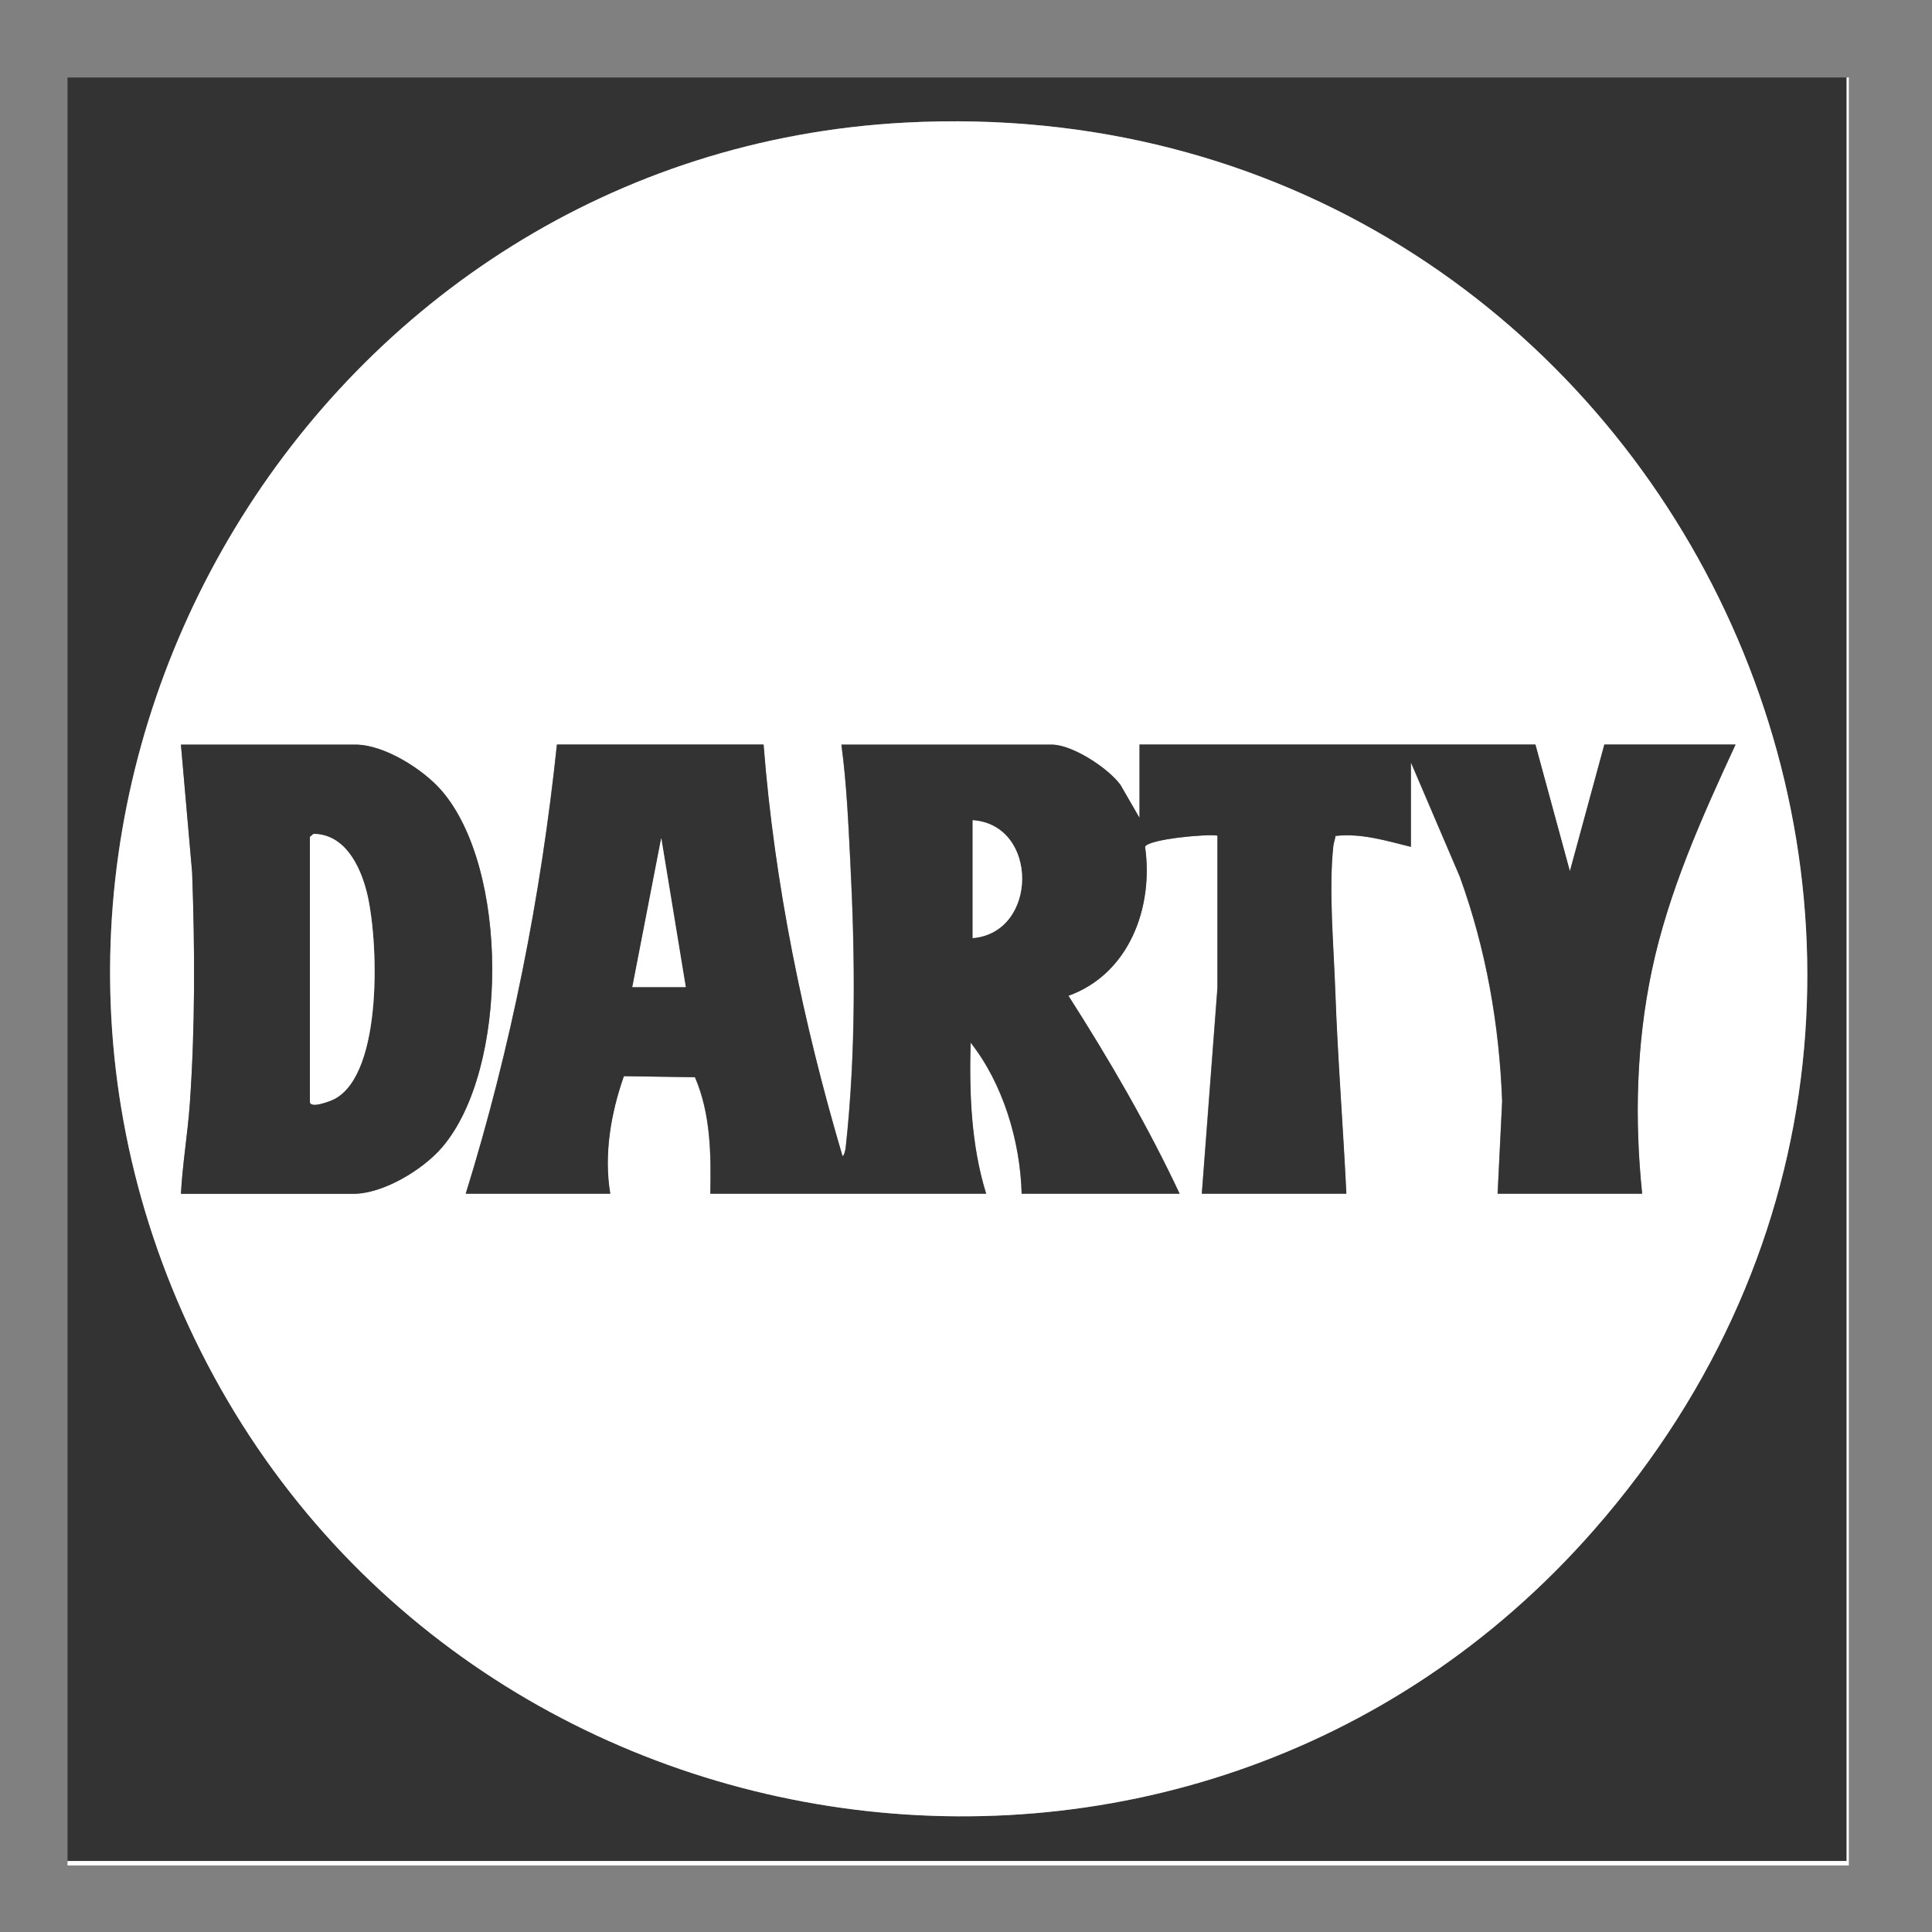
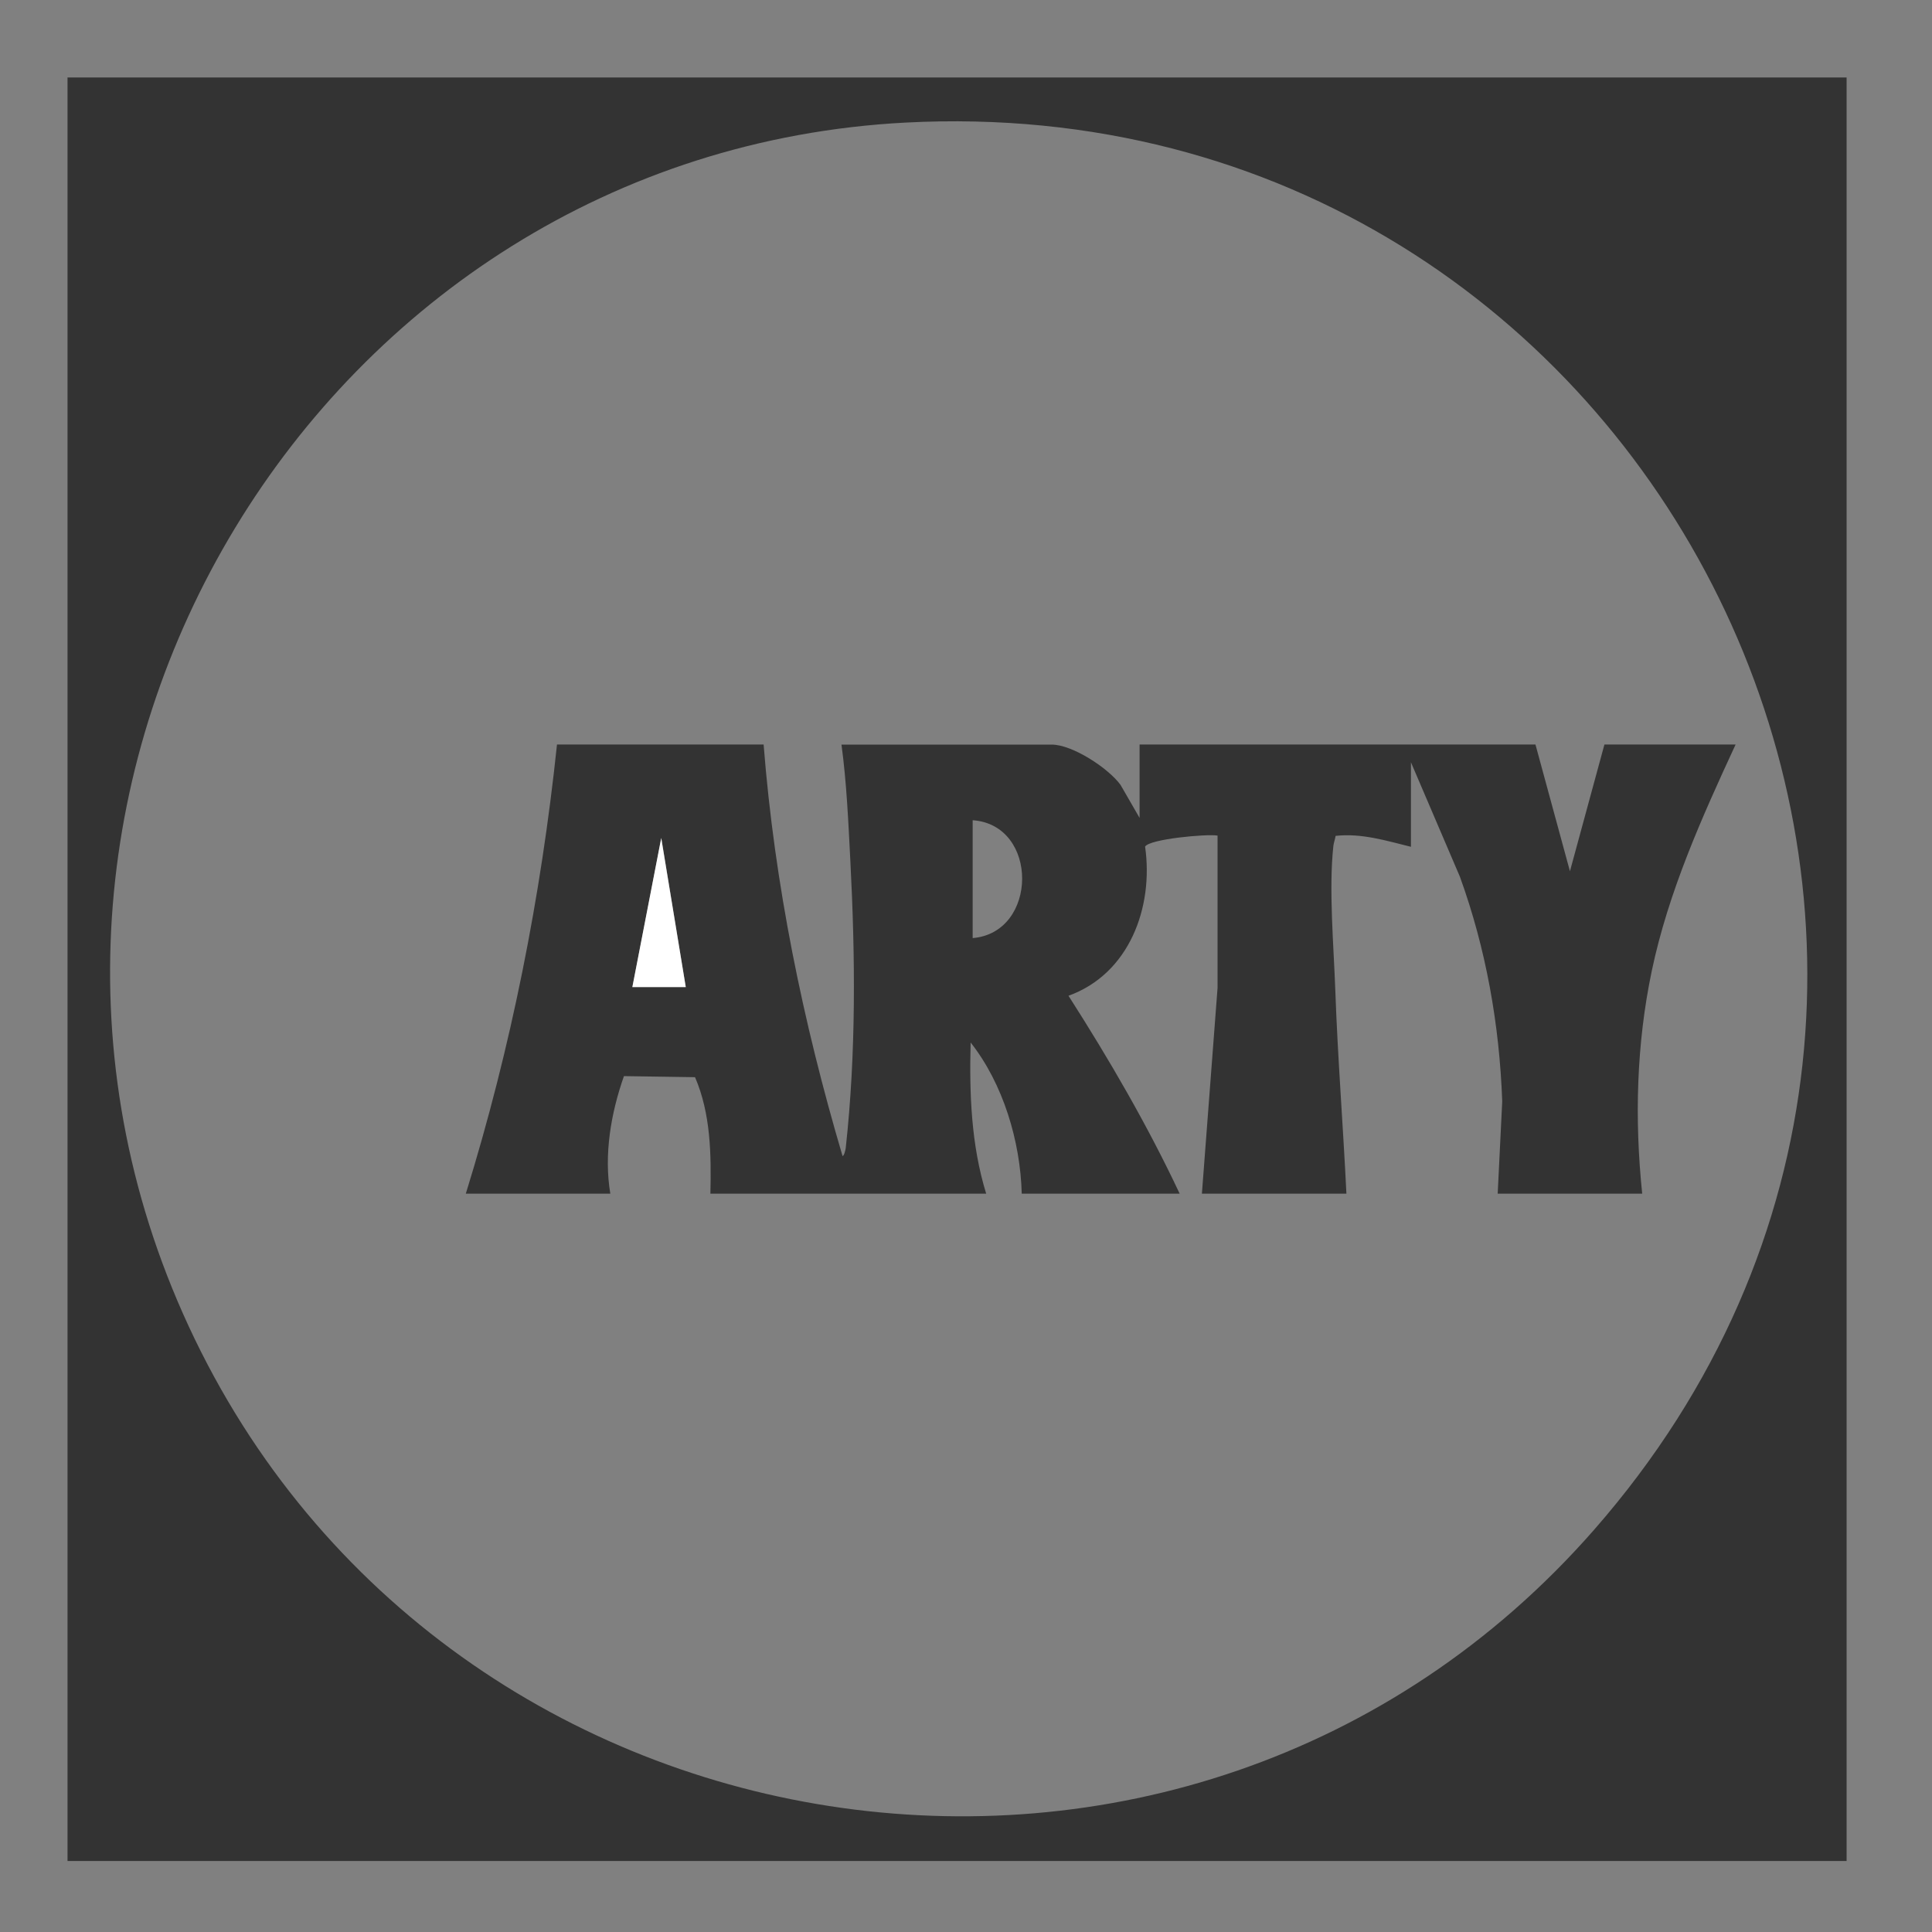
<svg xmlns="http://www.w3.org/2000/svg" id="Calque_1" viewBox="0 0 200 200">
  <rect x="0" y="0" width="200" height="200" fill="#808080" stroke="none" />
  <defs>
    <style>      .st0 {        fill: #fff;      }      .st1 {        fill: #333;      }    </style>
  </defs>
  <path class="st1" d="M191.16,8.02v184.63H6.99V8.02h184.17ZM93.73,12.69C33.07,15.88-5.74,80.35,18.92,135.94c25.77,58.1,104.03,70.49,146.11,22.41,51.53-58.87,6.67-149.75-71.3-145.66Z" />
-   <polygon class="st0" points="191.16 8.02 191.39 8.02 191.39 193.11 6.99 193.11 6.99 192.65 191.16 192.65 191.16 8.02" />
-   <path class="st0" d="M93.73,12.69c77.97-4.09,122.83,86.79,71.3,145.66-42.08,48.08-120.35,35.7-146.11-22.41C-5.74,80.35,33.07,15.88,93.73,12.69ZM18.73,123.59h17.84c3.12,0,7.23-2.51,9.21-4.83,6.91-8.1,6.92-28.92-.11-36.96-1.91-2.19-5.91-4.71-8.87-4.71h-18.07l1.16,13.23c.29,7.99.31,15.98-.24,23.95-.22,3.11-.75,6.21-.92,9.33h0ZM79.05,77.08h-21.41c-1.66,15.78-4.75,31.37-9.44,46.5h14.96c-.68-4.04.06-8.33,1.41-12.17l7.36.11c1.63,3.79,1.67,7.99,1.59,12.06h28.55c-1.56-5.06-1.75-10.39-1.61-15.65,3.36,4.26,5.15,10.22,5.29,15.65h16.35c-3.34-7.1-7.29-13.88-11.51-20.49,6.29-2.26,8.84-9.15,7.93-15.44.45-.79,6.38-1.33,7.49-1.14v15.78l-1.61,21.29h14.96c-.35-7.02-.9-14.03-1.15-21.06-.16-4.54-.69-10.47-.2-14.94.04-.35.18-.69.23-1.04,2.69-.3,5.24.5,7.8,1.13v-8.75l5.07,11.85c2.71,7.48,4.09,15.31,4.38,23.25l-.47,9.56h14.96c-.8-7.71-.6-15.48.99-23.06,1.72-8.19,5.19-15.9,8.68-23.44h-13.58l-3.57,13.12-3.57-13.12h-40.98v7.6l-1.98-3.43c-1.28-1.75-4.97-4.16-7.12-4.16h-21.76c.54,4.02.72,8.05.92,12.08.5,9.84.59,19.84-.48,29.68-.02.18-.16.83-.33.83-4.1-13.86-7.04-28.15-8.17-42.59h.02Z" />
  <path class="st1" d="M79.05,77.08c1.13,14.44,4.07,28.73,8.17,42.59.16,0,.31-.65.33-.83,1.08-9.84.99-19.84.48-29.68-.21-4.04-.38-8.07-.92-12.08h21.76c2.14,0,5.84,2.42,7.12,4.16l1.98,3.43v-7.6h40.98l3.57,13.12,3.57-13.12h13.58c-3.49,7.54-6.96,15.25-8.68,23.44-1.59,7.59-1.79,15.36-.99,23.06h-14.96l.47-9.56c-.29-7.94-1.67-15.77-4.38-23.25l-5.07-11.85v8.75c-2.56-.63-5.12-1.43-7.8-1.13-.05.35-.19.69-.23,1.04-.49,4.47.04,10.4.2,14.94.25,7.03.81,14.05,1.15,21.06h-14.96l1.62-21.29v-15.78c-1.12-.19-7.04.35-7.5,1.14.9,6.29-1.65,13.18-7.93,15.44,4.22,6.6,8.17,13.39,11.51,20.49h-16.35c-.14-5.43-1.93-11.39-5.29-15.65-.14,5.27.05,10.6,1.61,15.65h-28.55c.09-4.07.04-8.27-1.59-12.06l-7.36-.11c-1.35,3.84-2.09,8.13-1.41,12.17h-14.96c4.69-15.13,7.78-30.72,9.44-46.5h21.41-.02ZM100.69,97.11c6.79-.56,6.87-11.73,0-12.2v12.2ZM70.99,102.18l-2.53-15.42-2.99,15.42h5.53-.01Z" />
-   <path class="st1" d="M18.73,123.59c.16-3.11.7-6.22.92-9.33.56-7.97.53-15.96.24-23.95l-1.16-13.23h18.07c2.96,0,6.96,2.53,8.87,4.71,7.03,8.04,7.03,28.86.11,36.96-1.98,2.32-6.09,4.83-9.21,4.83h-17.84ZM32.08,86.64v27.4c0,.78,2.16-.08,2.51-.25,5.14-2.64,4.59-16.73,3.36-21.5-.7-2.73-2.28-5.93-5.49-5.96l-.38.32h0Z" />
-   <path class="st0" d="M100.69,97.11v-12.2c6.87.47,6.79,11.64,0,12.2Z" />
  <polygon class="st0" points="70.99 102.18 65.46 102.18 68.45 86.75 70.99 102.18" />
-   <path class="st0" d="M32.08,86.64l.38-.32c3.21.04,4.79,3.24,5.49,5.96,1.23,4.78,1.77,18.86-3.36,21.5-.34.18-2.51,1.04-2.51.25v-27.4h0Z" />
</svg>